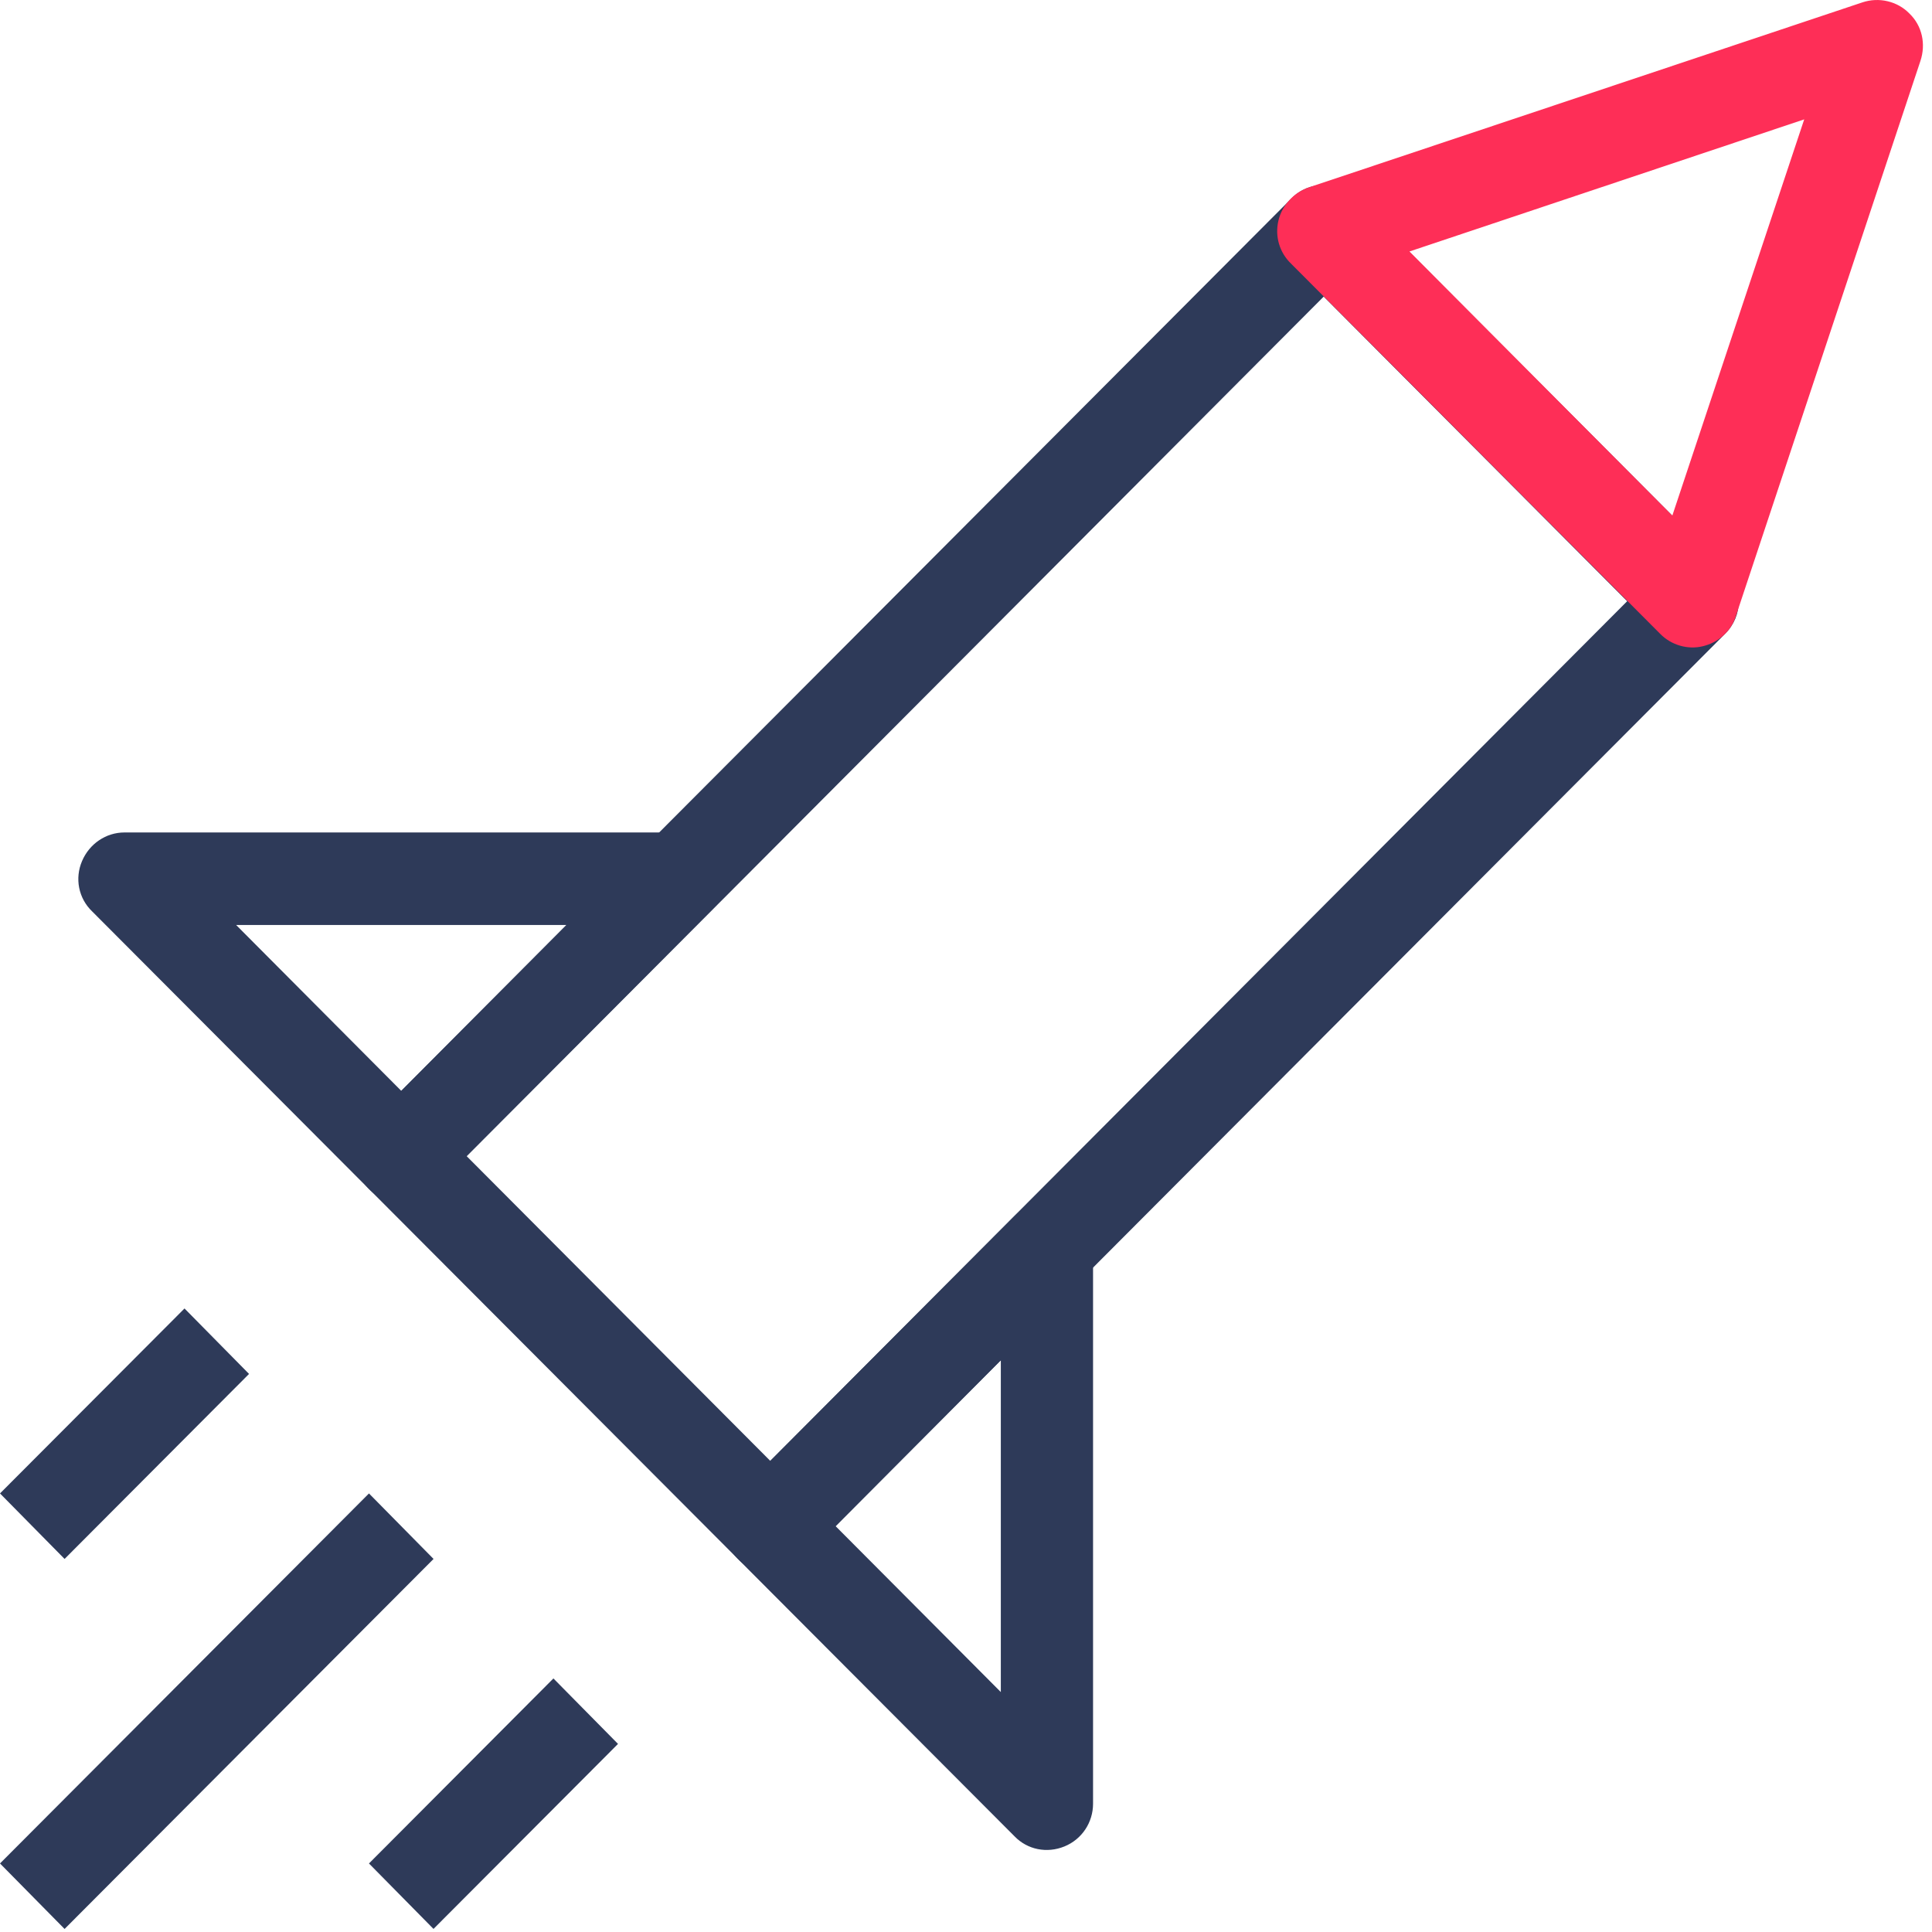
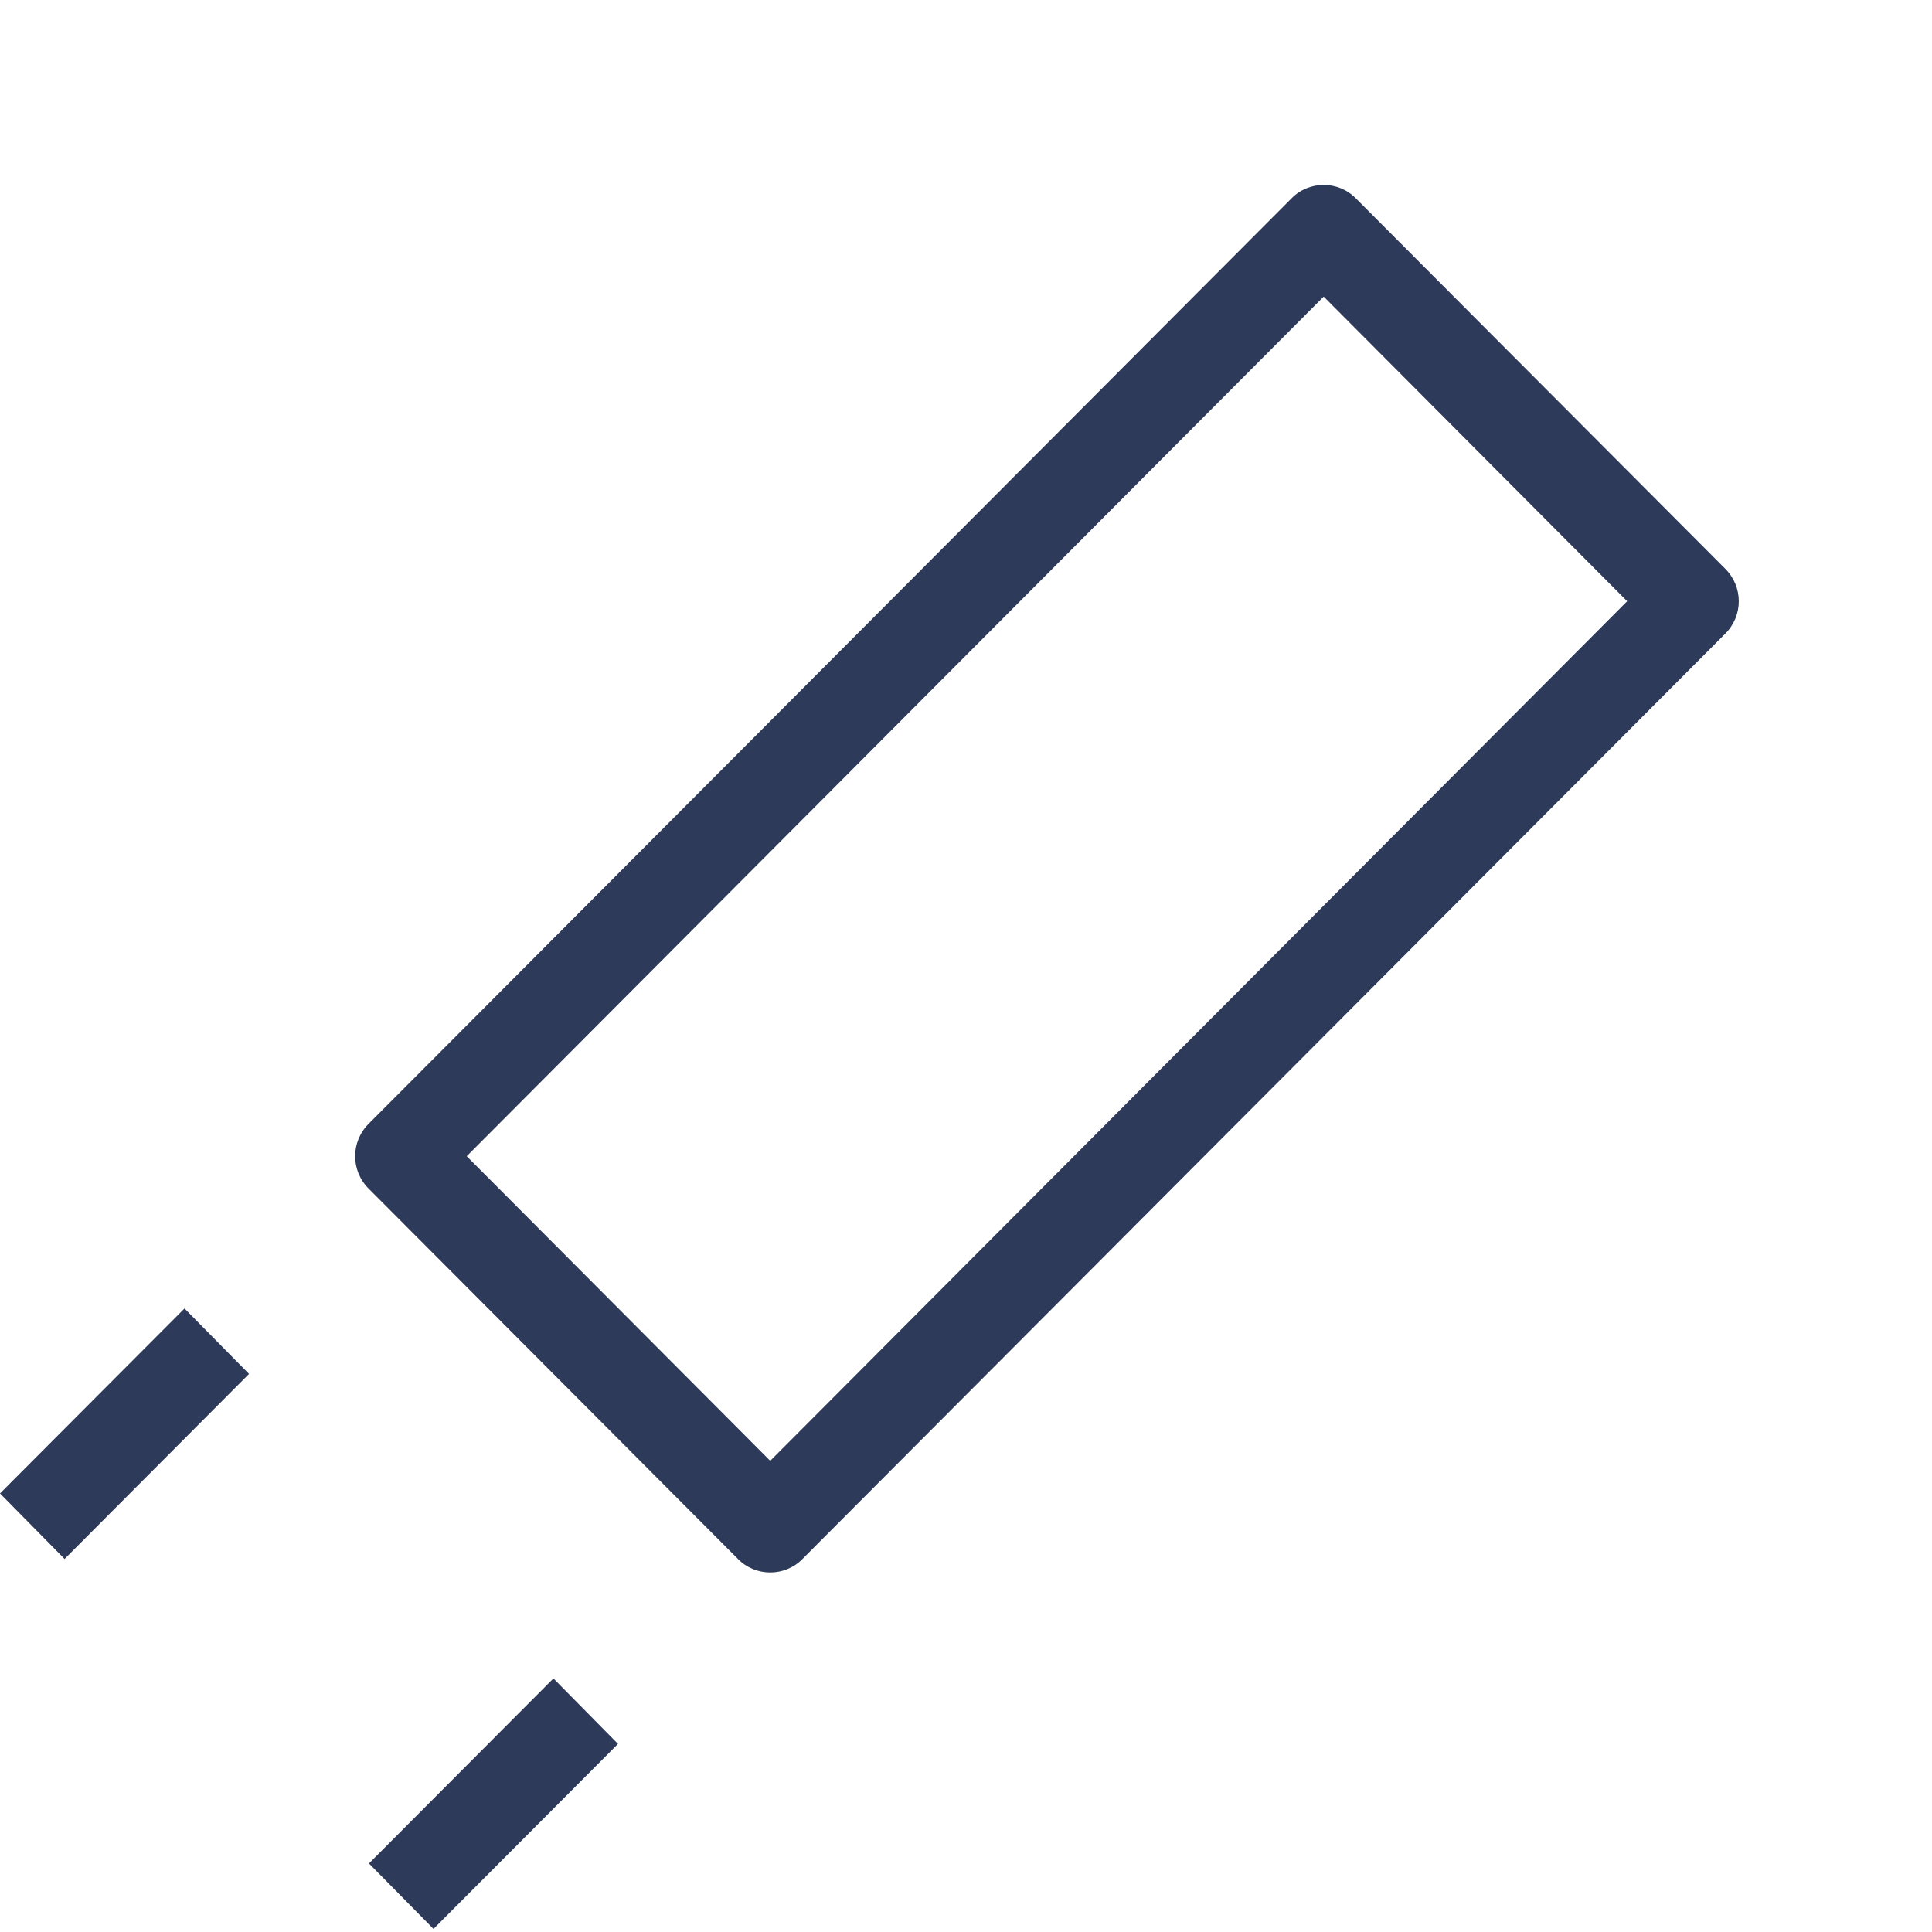
<svg xmlns="http://www.w3.org/2000/svg" width="42" height="42" viewBox="0 0 42 42" fill="none">
  <path fill-rule="evenodd" clip-rule="evenodd" d="M28.074 4.315C28.455 3.922 29.097 3.922 29.478 4.315L37.499 12.358C37.9 12.752 37.9 13.388 37.499 13.782L17.446 33.89C17.065 34.282 16.423 34.282 16.042 33.89L8.021 25.847C7.62 25.453 7.62 24.817 8.021 24.423L28.074 4.315ZM10.146 25.135L16.744 31.757L35.373 13.07L28.776 6.448L10.146 25.135Z" fill="#2E3A59" />
-   <path fill-rule="evenodd" clip-rule="evenodd" d="M1.784 18.718C1.944 18.342 2.305 18.097 2.706 18.097H14.738C15.139 18.097 15.5 18.342 15.66 18.718C15.821 19.092 15.741 19.527 15.44 19.814L9.424 25.847C9.043 26.239 8.401 26.239 8.02 25.847L2.004 19.814C1.704 19.527 1.623 19.092 1.784 18.718ZM5.133 20.108L8.722 23.713L12.312 20.108H5.133Z" fill="#2E3A59" />
-   <path fill-rule="evenodd" clip-rule="evenodd" d="M23.14 26.217C23.521 26.372 23.762 26.74 23.762 27.146V39.211C23.762 39.617 23.521 39.985 23.14 40.14C22.759 40.295 22.338 40.211 22.058 39.923L16.042 33.891C15.641 33.496 15.641 32.861 16.042 32.467L22.058 26.434C22.338 26.147 22.759 26.062 23.14 26.217ZM18.167 33.179L21.757 36.784V29.573L18.167 33.179Z" fill="#2E3A59" />
-   <path fill-rule="evenodd" clip-rule="evenodd" d="M0 40.51L8.021 32.466L9.425 33.89L1.404 41.934L0 40.51Z" fill="#2E3A59" />
  <path fill-rule="evenodd" clip-rule="evenodd" d="M8.021 40.51L12.031 36.488L13.435 37.911L9.424 41.933L8.021 40.51Z" fill="#2E3A59" />
  <path fill-rule="evenodd" clip-rule="evenodd" d="M0 32.466L4.011 28.445L5.414 29.868L1.404 33.89L0 32.466Z" fill="#2E3A59" />
-   <path fill-rule="evenodd" clip-rule="evenodd" d="M41.508 0.293C41.789 0.562 41.869 0.961 41.749 1.323L37.738 13.388C37.638 13.72 37.357 13.969 37.016 14.049C36.696 14.128 36.335 14.027 36.094 13.782L28.073 5.738C27.812 5.491 27.712 5.135 27.792 4.795C27.872 4.455 28.133 4.182 28.454 4.073L40.486 0.052C40.846 -0.069 41.248 0.026 41.508 0.293ZM30.64 5.467L36.355 11.208L39.222 2.595L30.64 5.467Z" fill="#FE2E57" />
</svg>